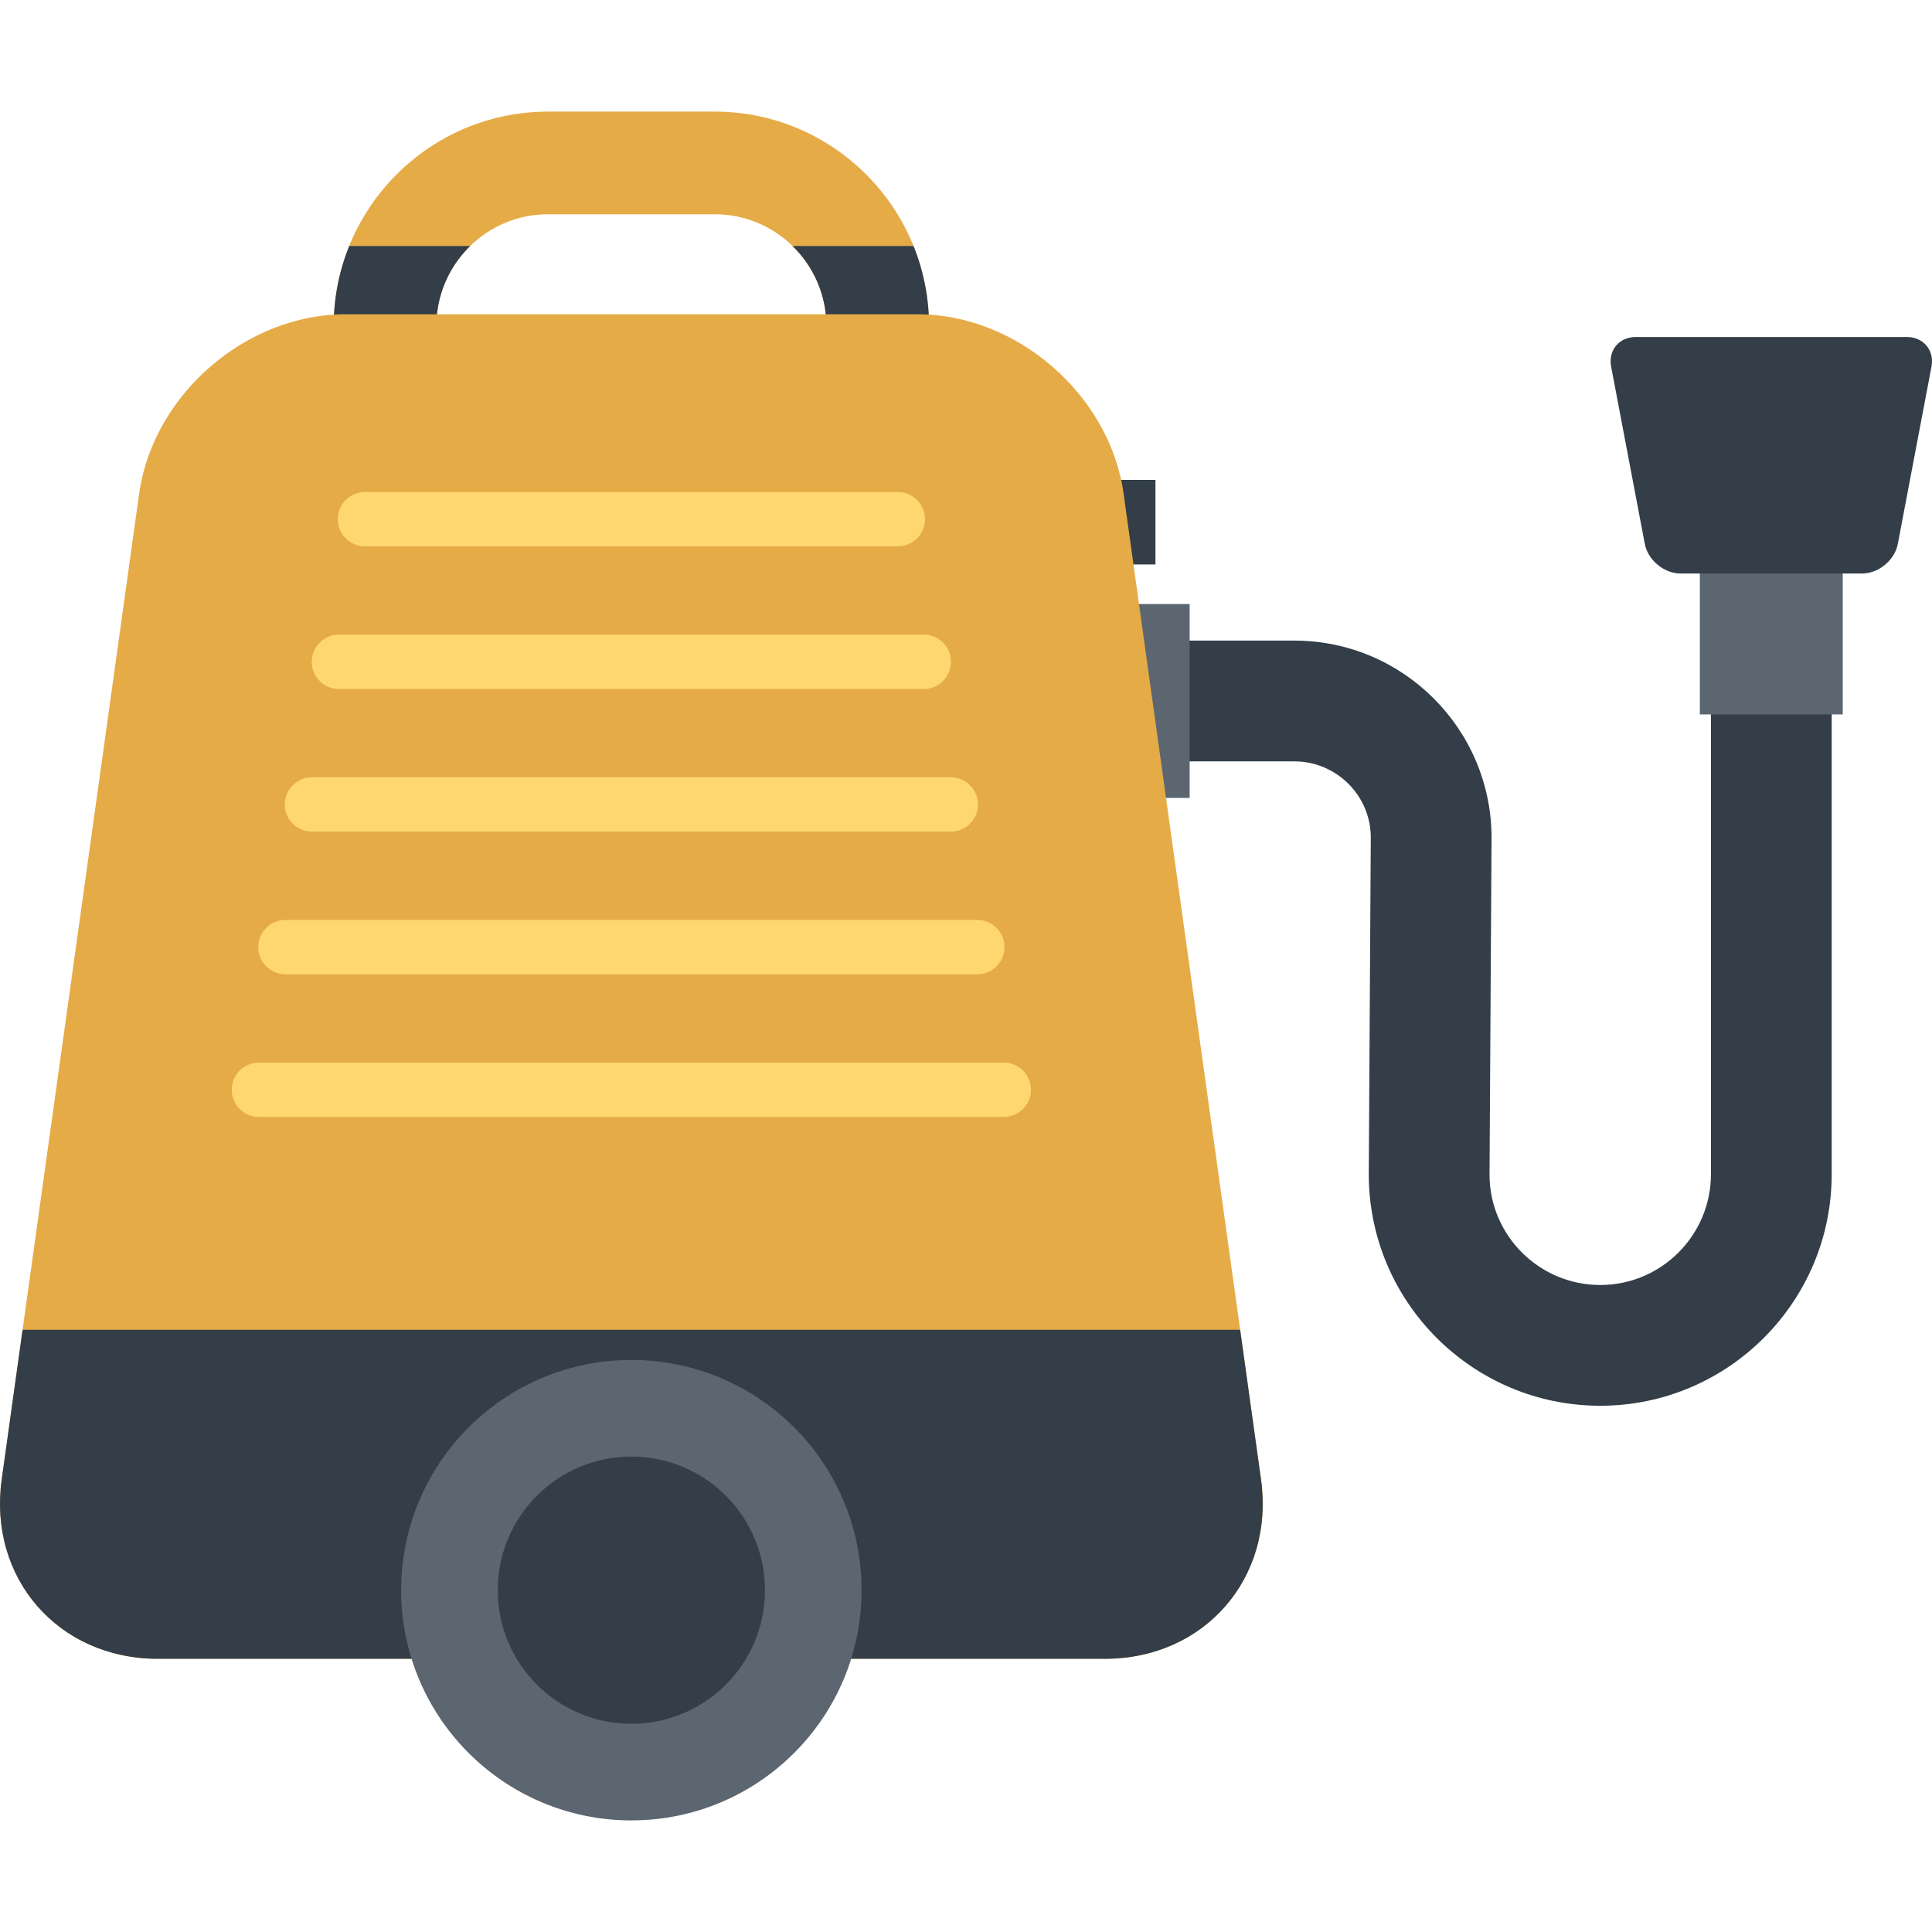
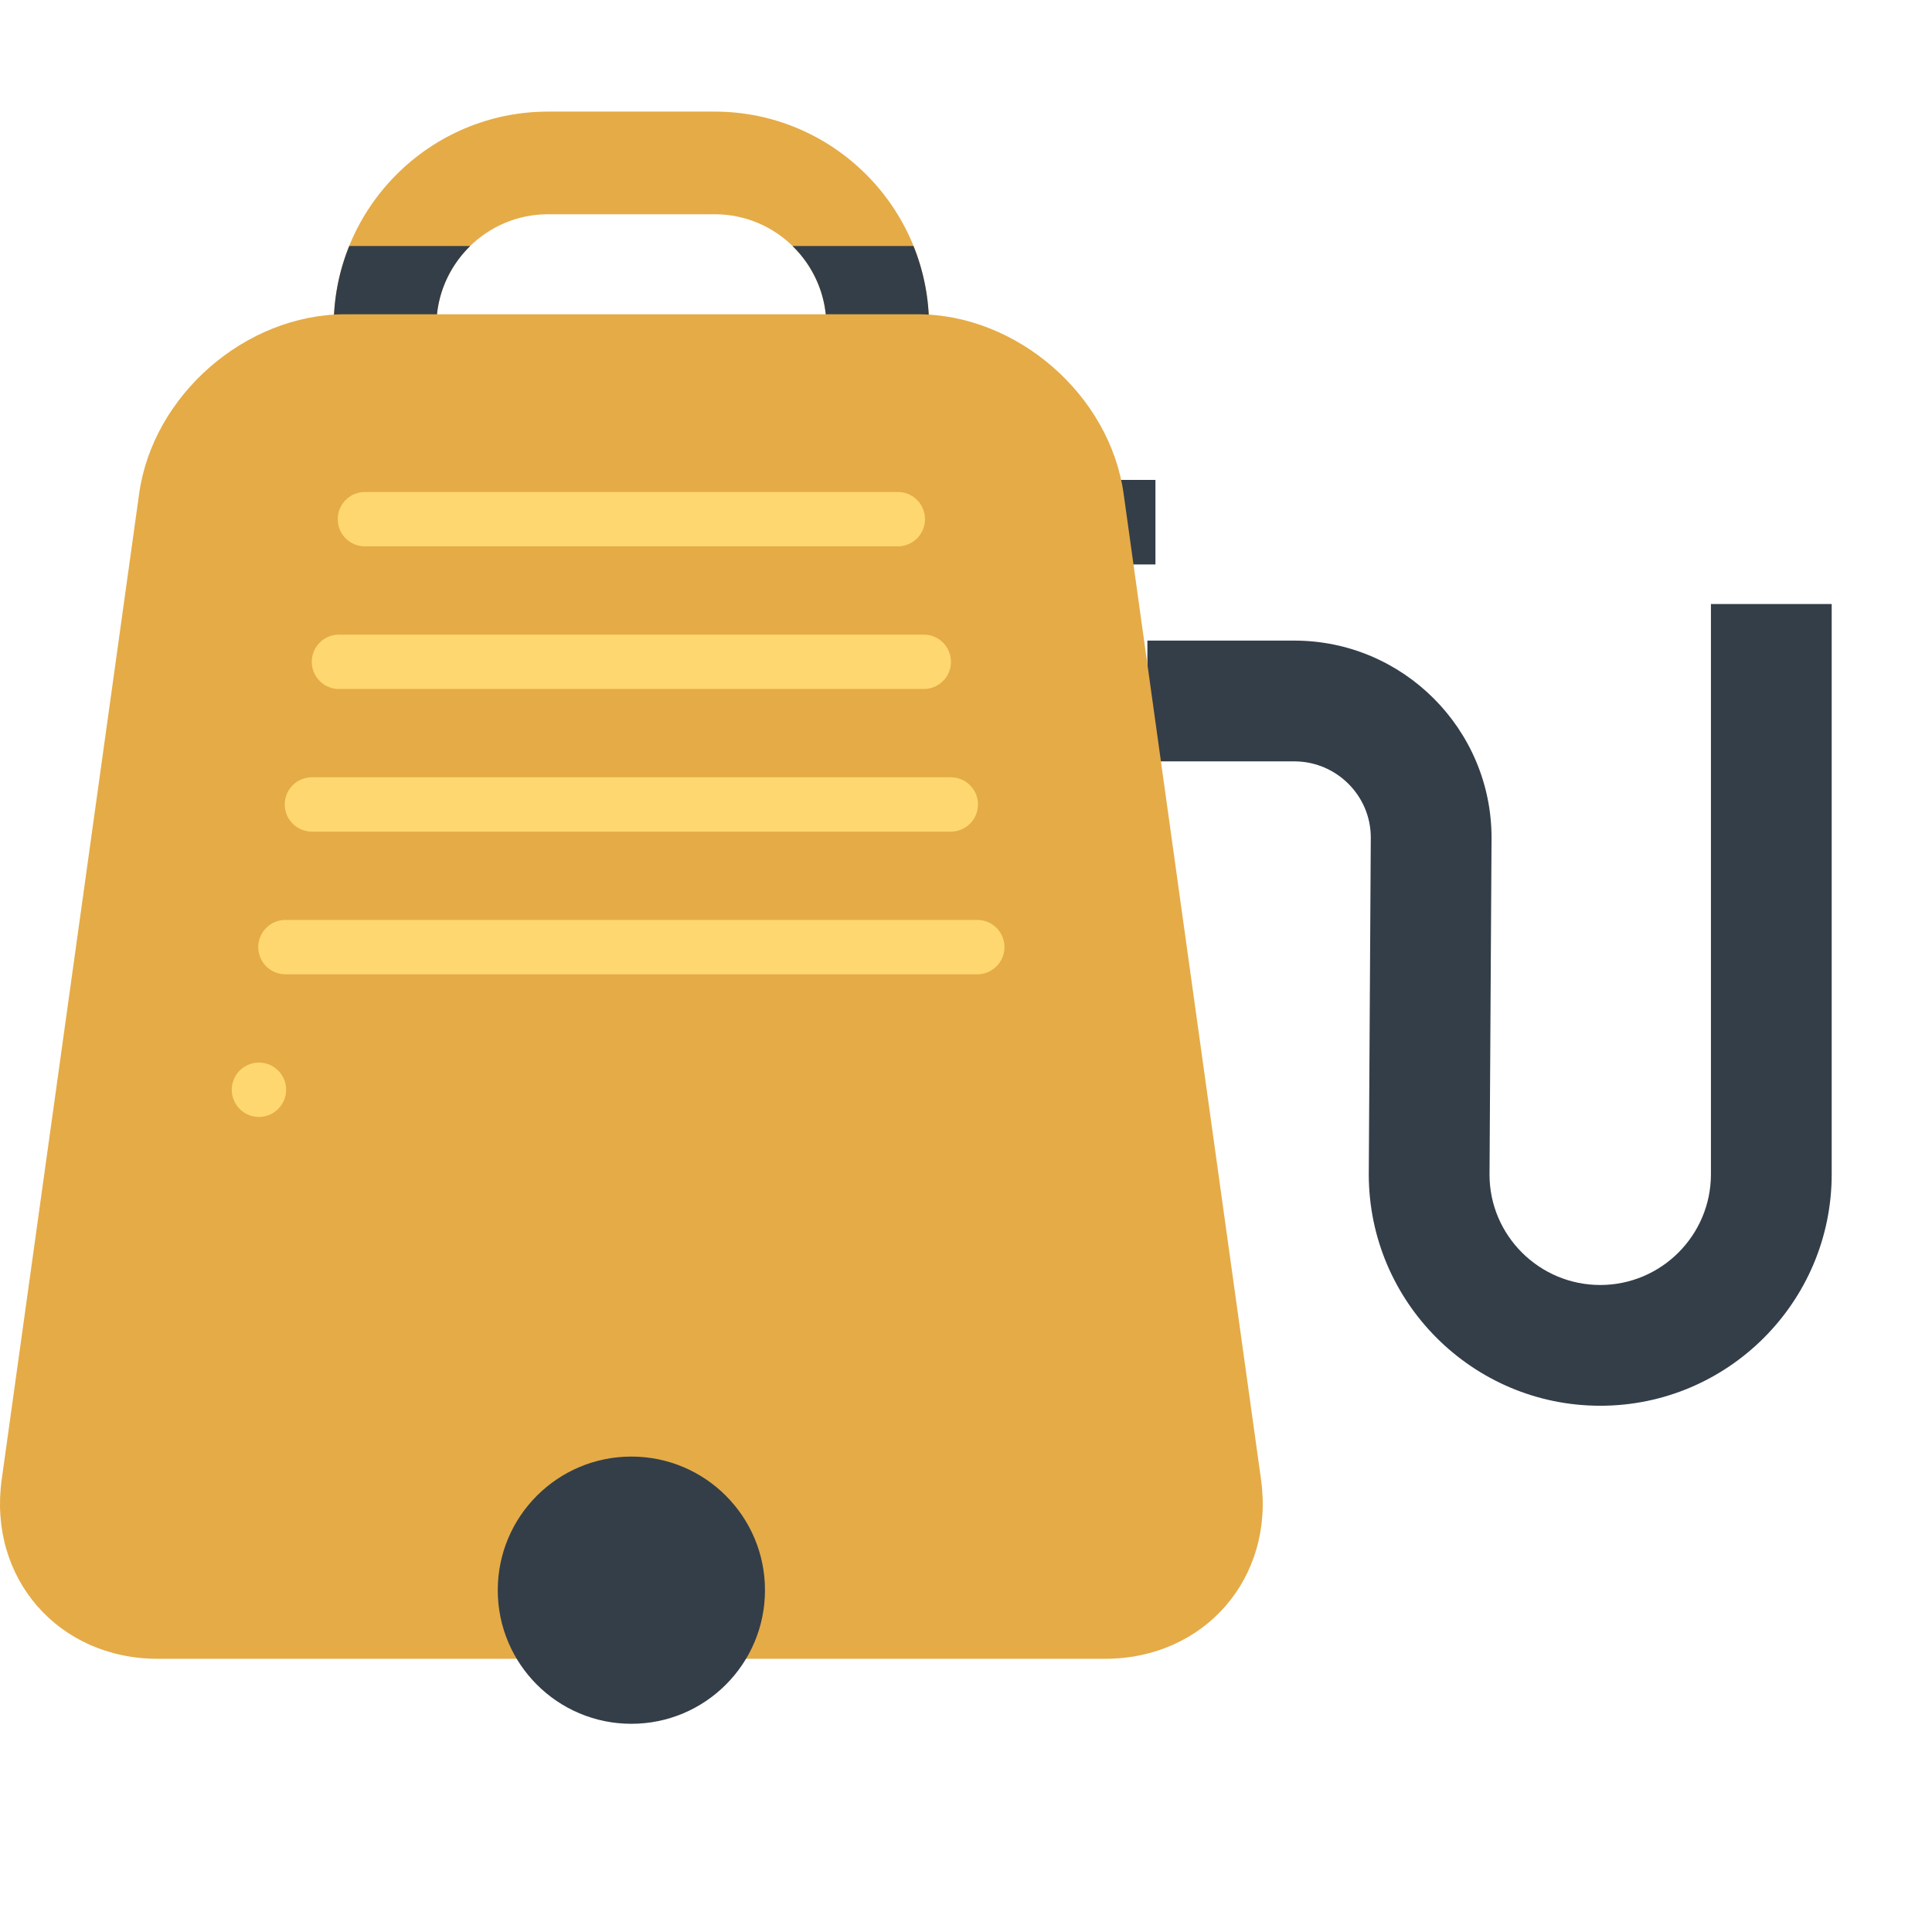
<svg xmlns="http://www.w3.org/2000/svg" viewBox="0 0 359.35 359.35" xml:space="preserve">
  <path style="fill:#333e48" d="M205.551 89.266h9.36v15.723h-9.36zm92.09 172.202c-23.736 0-43.05-19.312-43.05-43.051l.374-62.647c0-7.775-6.381-14.156-14.226-14.156h-27.326v-22.463h27.326c20.229 0 36.687 16.458 36.687 36.686l-.376 62.648c0 11.286 9.237 20.522 20.59 20.522s20.591-9.236 20.591-20.59V112.35h22.462v106.067c.001 23.738-19.312 43.051-43.052 43.051" />
-   <path style="fill:#5c6670" d="M196.192 112.35h25.083v36.063h-25.083zm119.977-12.977h26.582v33.505h-26.582z" />
-   <path style="fill:#333e48" d="M359.253 68.202c.576-3.034-1.479-5.516-4.567-5.516h-50.45c-3.089 0-5.143 2.481-4.565 5.516l6.26 32.954c.576 3.033 3.575 5.517 6.663 5.517h33.737c3.09 0 6.087-2.483 6.663-5.517z" />
  <path style="fill:#e5ab46" d="M132.926 114.117h-30.984c-21.984 0-39.869-17.886-39.869-39.869V60.627c0-21.984 17.885-39.869 39.869-39.869h30.984c21.984 0 39.869 17.885 39.869 39.869v13.621c.001 21.983-17.884 39.869-39.869 39.869M101.942 39.85c-11.458 0-20.777 9.32-20.777 20.777v13.621c0 11.456 9.319 20.776 20.777 20.776h30.984c11.458 0 20.777-9.32 20.777-20.776V60.627c0-11.457-9.319-20.777-20.777-20.777z" />
  <path style="fill:#333e48" d="M153.704 60.627v13.621c0 11.456-9.319 20.776-20.777 20.776h-30.984c-11.458 0-20.777-9.32-20.777-20.776V60.627c0-5.829 2.421-11.096 6.299-14.873H64.961a39.6 39.6 0 0 0-2.888 14.873v13.621c0 21.983 17.885 39.869 39.869 39.869h30.984c21.984 0 39.869-17.886 39.869-39.869V60.627a39.7 39.7 0 0 0-2.888-14.873h-22.503c3.879 3.777 6.3 9.044 6.3 14.873" />
  <path style="fill:#e5ab46" d="M234.548 275.168c2.559 18.353-10.511 33.369-29.042 33.369H29.362c-18.531 0-31.601-15.016-29.042-33.369L25.881 91.822c2.557-18.354 19.812-33.369 38.341-33.369h106.426c18.529 0 35.786 15.015 38.343 33.369z" />
-   <path style="fill:#333e48" d="m234.548 275.168-3.881-27.832H4.201L.32 275.168c-2.559 18.353 10.511 33.369 29.042 33.369h176.145c18.531 0 31.6-15.016 29.041-33.369" />
-   <circle style="fill:#5c6670" cx="117.434" cy="295.773" r="42.819" />
  <circle style="fill:#333e48" cx="117.434" cy="295.773" r="24.851" />
-   <path style="fill:#fed771" d="M166.993 101.619H67.876a5.054 5.054 0 1 1 0-10.108h99.117a5.054 5.054 0 1 1 0 10.108m4.929 26.532H62.947a5.055 5.055 0 0 1 0-10.108h108.975a5.055 5.055 0 0 1 0 10.108m4.925 26.532H58.019a5.056 5.056 0 0 1-5.056-5.054 5.056 5.056 0 0 1 5.056-5.053h118.828a5.053 5.053 0 1 1 0 10.107m4.929 26.532H53.092a5.054 5.054 0 1 1 0-10.108h128.684a5.054 5.054 0 1 1 0 10.108m4.93 26.533H48.164a5.054 5.054 0 0 1 0-10.108h138.542a5.054 5.054 0 0 1 0 10.108" />
+   <path style="fill:#fed771" d="M166.993 101.619H67.876a5.054 5.054 0 1 1 0-10.108h99.117a5.054 5.054 0 1 1 0 10.108m4.929 26.532H62.947a5.055 5.055 0 0 1 0-10.108h108.975a5.055 5.055 0 0 1 0 10.108m4.925 26.532H58.019a5.056 5.056 0 0 1-5.056-5.054 5.056 5.056 0 0 1 5.056-5.053h118.828a5.053 5.053 0 1 1 0 10.107m4.929 26.532H53.092a5.054 5.054 0 1 1 0-10.108h128.684a5.054 5.054 0 1 1 0 10.108m4.93 26.533H48.164a5.054 5.054 0 0 1 0-10.108a5.054 5.054 0 0 1 0 10.108" />
</svg>